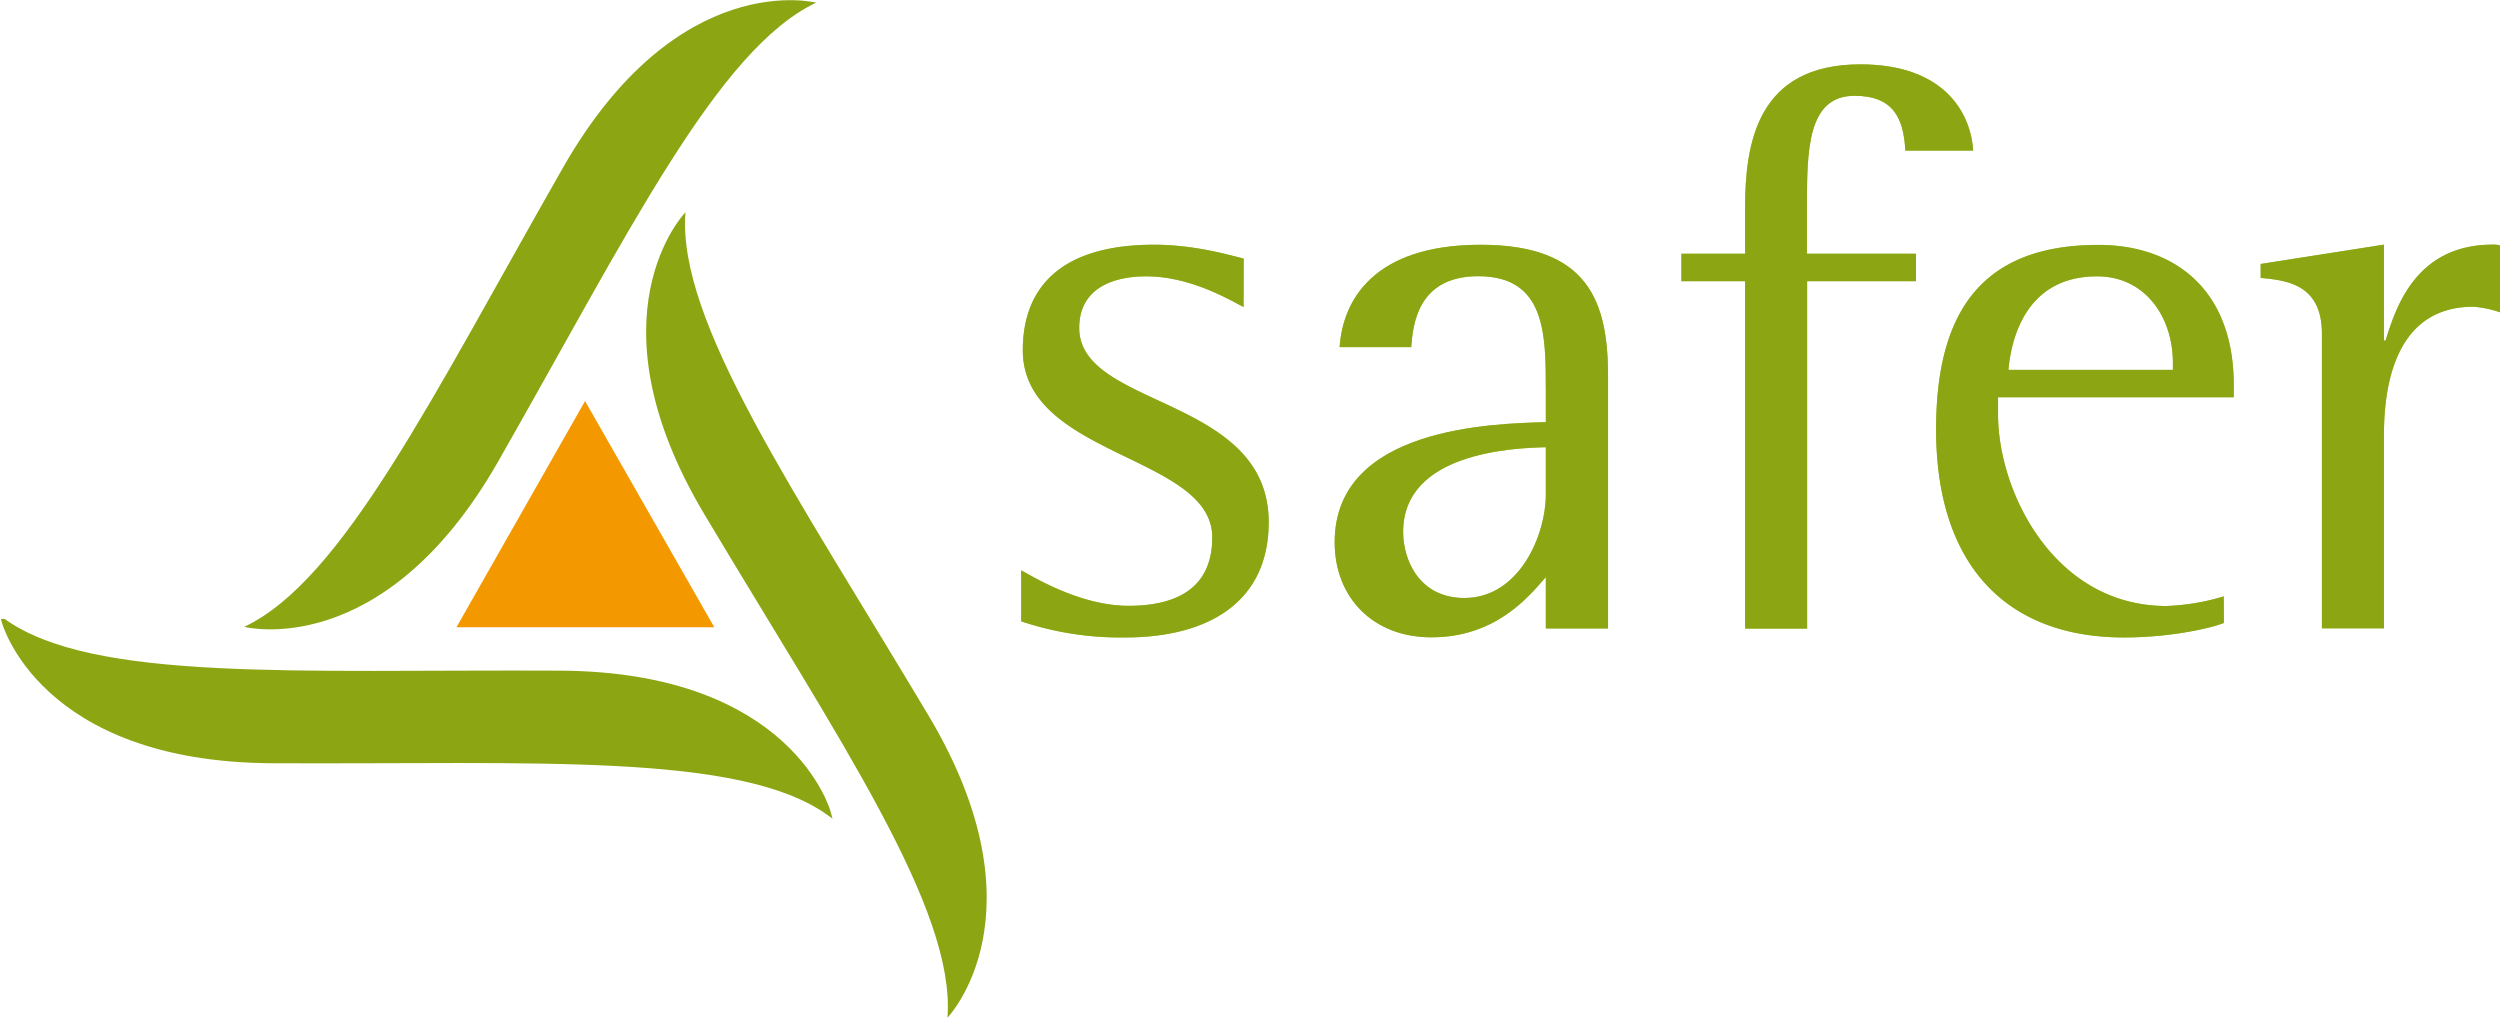
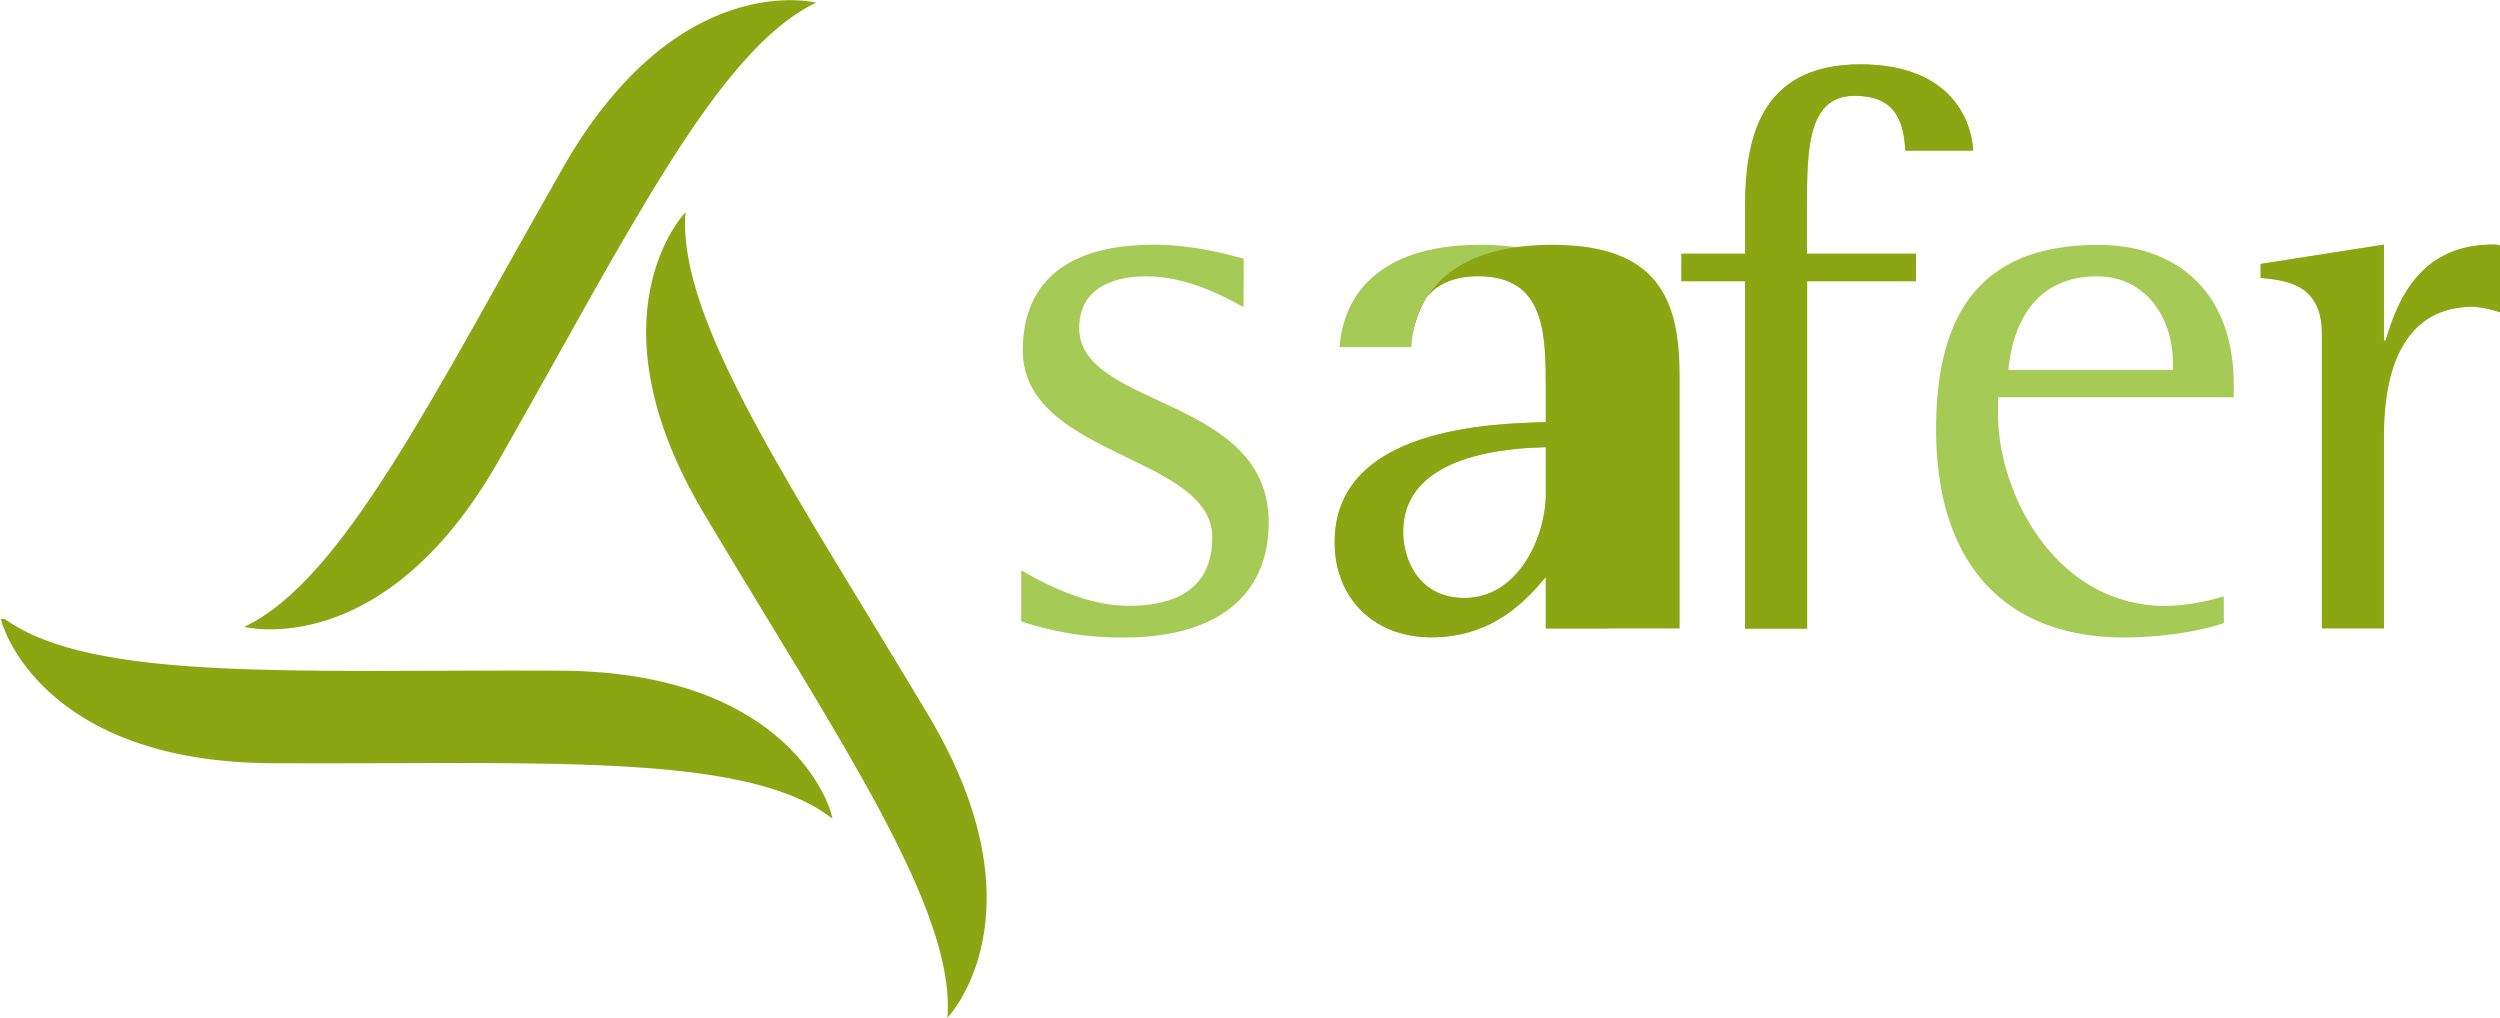
<svg xmlns="http://www.w3.org/2000/svg" id="Calque_1" data-name="Calque 1" viewBox="0 0 539.18 219.5">
  <defs>
    <style>.cls-1{fill:#a6ca56;}.cls-2,.cls-4{fill:#8ba612;}.cls-3{fill:#f49800;}.cls-4{stroke:#8ba612;}</style>
  </defs>
  <path class="cls-1" d="M420.28,174.28c-2.78-1.39-11.3-6.61-21-6.61-7.48,0-14.44,2.78-14.44,11.13,0,17.38,40.86,14.6,40.86,41.89,0,17.39-13.21,24.86-30.95,24.86a67.5,67.5,0,0,1-22.42-3.47v-11c1.74.87,12.34,7.65,23.12,7.65,10.43,0,18.08-3.82,18.08-14.77,0-17.74-40.86-17.38-40.86-40.34,0-13.38,8-22.77,28.34-22.77,8.69,0,16.34,2.26,19.3,3Z" transform="translate(-152.08 -108.07)" />
  <path class="cls-1" d="M485.47,232.52c-4,4.69-11.12,13-24.69,13-12.51,0-20.85-8.51-20.85-20.51,0-24.86,34.24-25.56,45.54-25.9v-6.78c0-12.17,0-24.69-14.6-24.69-13.22,0-14.08,10.78-14.43,15.3H441c.69-10.26,7.47-22.08,30.42-22.08,23.3,0,27.47,12.35,27.47,28.34v54.41H485.47Zm0-28c-7.3.18-30.77,1.22-30.77,18.26,0,6.09,3.48,14.26,13.21,14.26,11.83,0,17.56-13.57,17.56-22.26Z" transform="translate(-152.08 -108.07)" />
  <path class="cls-1" d="M528.45,168.72H514.71V162.8h13.74v-9.91c0-13.9,2.6-30.94,24.85-30.94,18.08,0,23.82,10.43,24.34,18.6H563c-.35-7-2.61-11.82-10.95-11.82-10.26,0-10.26,12-10.26,24.16v9.91H565.3v5.92H541.83v74.92H528.45Z" transform="translate(-152.08 -108.07)" />
  <path class="cls-1" d="M631.71,242.42c-2.09.88-10.78,3.13-21.56,3.13-25.55,0-40.51-15.82-40.51-44.85,0-25,9.57-39.81,35-39.81,16.34,0,29.2,9.56,29.2,30.25v2.61H583v3.65c0,16.86,12.17,41.37,36.34,41.37a48.44,48.44,0,0,0,12.34-2.08Zm-11-56.15c0-9.73-5.91-18.6-16.35-18.6-15.81,0-18.59,14.26-19.12,20.17h35.47Z" transform="translate(-152.08 -108.07)" />
  <path class="cls-1" d="M652.85,180c0-10.95-8.17-11.47-13.21-12v-3l26.59-4.17v20.69h.35c2.26-7.3,6.61-20.69,23.13-20.69a4.63,4.63,0,0,1,1.56.18v14.42a22.63,22.63,0,0,0-5.74-1.21c-16.86,0-19.3,17-19.3,27.64v41.72H652.85Z" transform="translate(-152.08 -108.07)" />
-   <path class="cls-2" d="M420.28,174.28c-2.78-1.39-11.3-6.61-21-6.61-7.48,0-14.44,2.78-14.44,11.13,0,17.38,40.86,14.6,40.86,41.89,0,17.39-13.21,24.86-30.95,24.86a67.5,67.5,0,0,1-22.42-3.47v-11c1.74.87,12.34,7.65,23.12,7.65,10.43,0,18.08-3.82,18.08-14.77,0-17.74-40.86-17.38-40.86-40.34,0-13.38,8-22.77,28.34-22.77,8.69,0,16.34,2.26,19.3,3Z" transform="translate(-152.08 -108.07)" />
-   <path class="cls-2" d="M485.47,232.52c-4,4.69-11.12,13-24.69,13-12.51,0-20.85-8.51-20.85-20.51,0-24.86,34.24-25.56,45.54-25.9v-6.78c0-12.17,0-24.69-14.6-24.69-13.22,0-14.08,10.78-14.43,15.3H441c.69-10.26,7.47-22.08,30.42-22.08,23.3,0,27.47,12.35,27.47,28.34v54.41H485.47Zm0-28c-7.3.18-30.77,1.22-30.77,18.26,0,6.09,3.48,14.26,13.21,14.26,11.83,0,17.56-13.57,17.56-22.26Z" transform="translate(-152.08 -108.07)" />
+   <path class="cls-2" d="M485.47,232.52c-4,4.69-11.12,13-24.69,13-12.51,0-20.85-8.51-20.85-20.51,0-24.86,34.24-25.56,45.54-25.9v-6.78c0-12.17,0-24.69-14.6-24.69-13.22,0-14.08,10.78-14.43,15.3c.69-10.26,7.47-22.08,30.42-22.08,23.3,0,27.47,12.35,27.47,28.34v54.41H485.47Zm0-28c-7.3.18-30.77,1.22-30.77,18.26,0,6.09,3.48,14.26,13.21,14.26,11.83,0,17.56-13.57,17.56-22.26Z" transform="translate(-152.08 -108.07)" />
  <path class="cls-2" d="M528.45,168.72H514.71V162.8h13.74v-9.91c0-13.9,2.6-30.94,24.85-30.94,18.08,0,23.82,10.43,24.34,18.6H563c-.35-7-2.61-11.82-10.95-11.82-10.26,0-10.26,12-10.26,24.16v9.91H565.3v5.92H541.83v74.92H528.45Z" transform="translate(-152.08 -108.07)" />
-   <path class="cls-2" d="M631.71,242.42c-2.09.88-10.78,3.13-21.56,3.13-25.55,0-40.51-15.82-40.51-44.85,0-25,9.57-39.81,35-39.81,16.34,0,29.2,9.56,29.2,30.25v2.61H583v3.65c0,16.86,12.17,41.37,36.34,41.37a48.44,48.44,0,0,0,12.34-2.08Zm-11-56.15c0-9.73-5.91-18.6-16.35-18.6-15.81,0-18.59,14.26-19.12,20.17h35.47Z" transform="translate(-152.08 -108.07)" />
  <path class="cls-2" d="M652.85,180c0-10.95-8.17-11.47-13.21-12v-3l26.59-4.17v20.69h.35c2.26-7.3,6.61-20.69,23.13-20.69a4.63,4.63,0,0,1,1.56.18v14.42a22.63,22.63,0,0,0-5.74-1.21c-16.86,0-19.3,17-19.3,27.64v41.72H652.85Z" transform="translate(-152.08 -108.07)" />
-   <polygon class="cls-3" points="98.44 135.29 126.18 86.5 154.06 135.29 98.44 135.29" />
  <path class="cls-4" d="M152.92,242.05c19.13,13.64,63.35,10.88,119.93,11.16,50,.25,57.94,30.19,57.94,30.19h0c-19.13-13.64-63.41-10.94-120-11.22-50-.25-57.87-30.13-57.87-30.13Z" transform="translate(-152.08 -108.07)" />
  <path class="cls-2" d="M299.91,153.91c-1.79,23.43,23.42,59.86,52.41,108.45,25.63,42.95,4.1,65.2,4.1,65.2h0C358.21,304.14,333,267.62,304,219c-25.64-42.95-4.11-65.12-4.11-65.12Z" transform="translate(-152.08 -108.07)" />
  <path class="cls-2" d="M328.16,108.62c-21.28,10-40.6,49.83-68.65,99-24.79,43.44-54.76,35.64-54.76,35.64h0c21.28-10,40.68-49.86,68.73-99,24.79-43.44,54.68-35.6,54.68-35.6Z" transform="translate(-152.08 -108.07)" />
</svg>